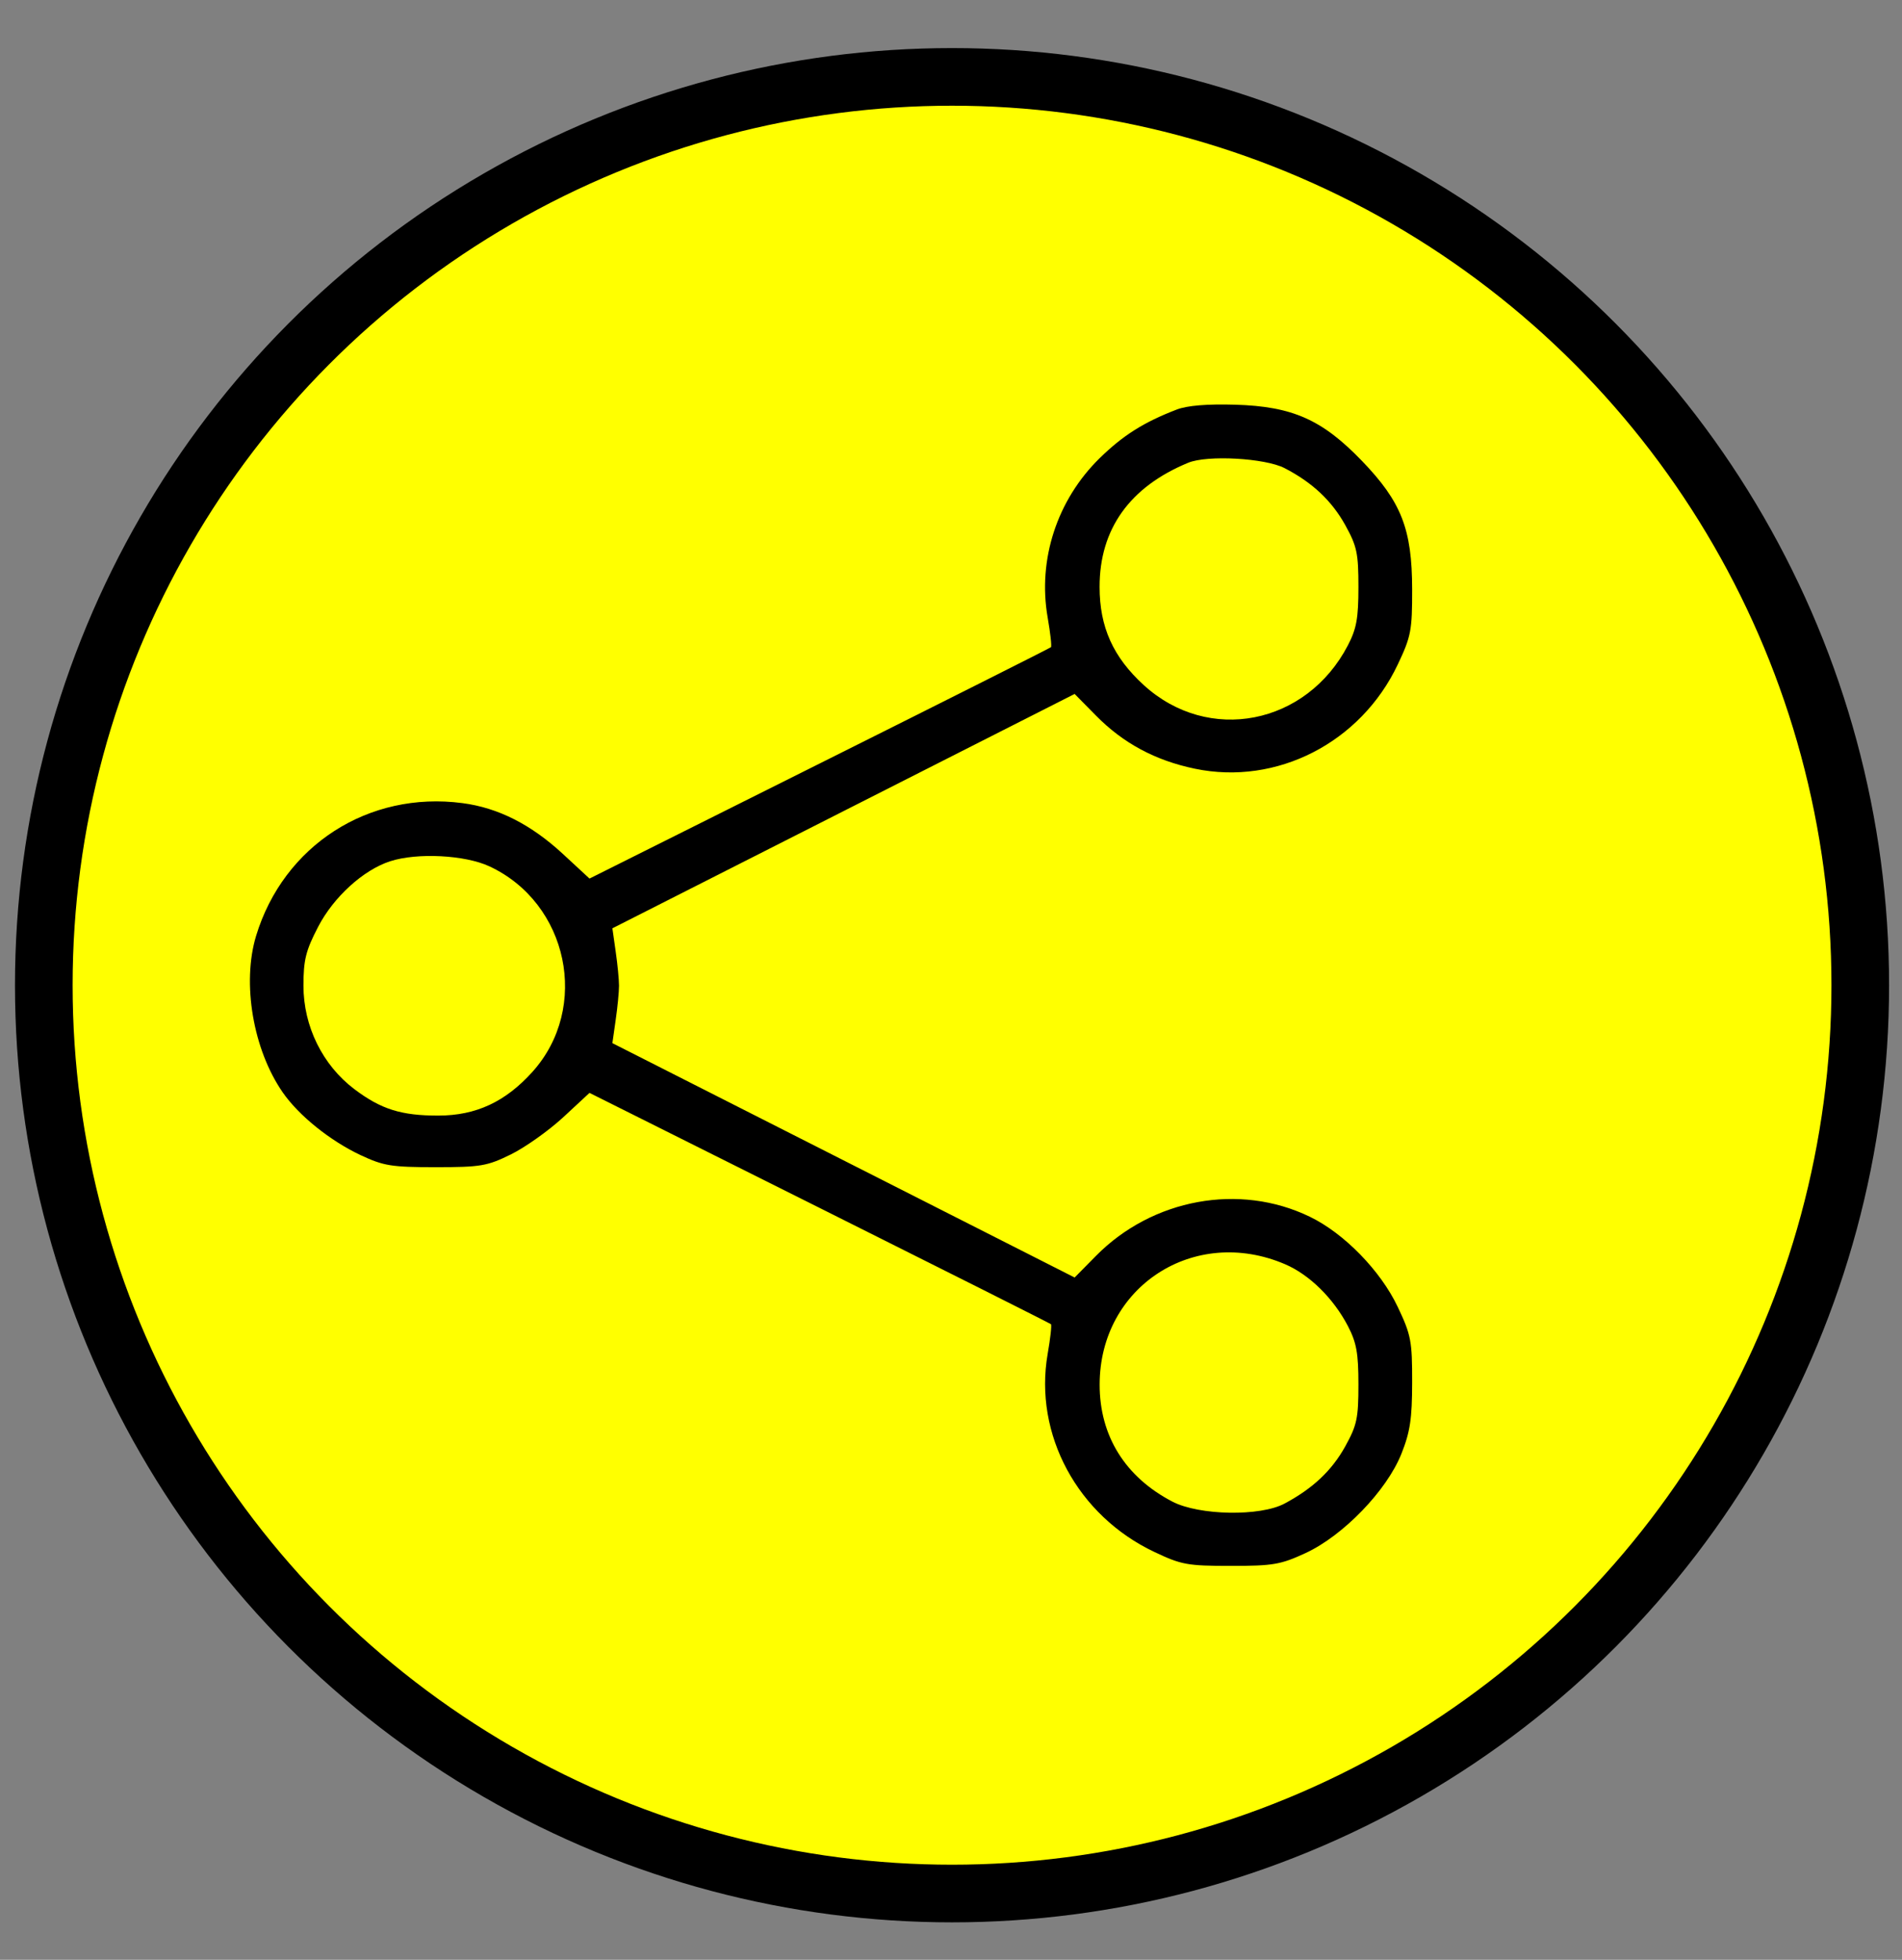
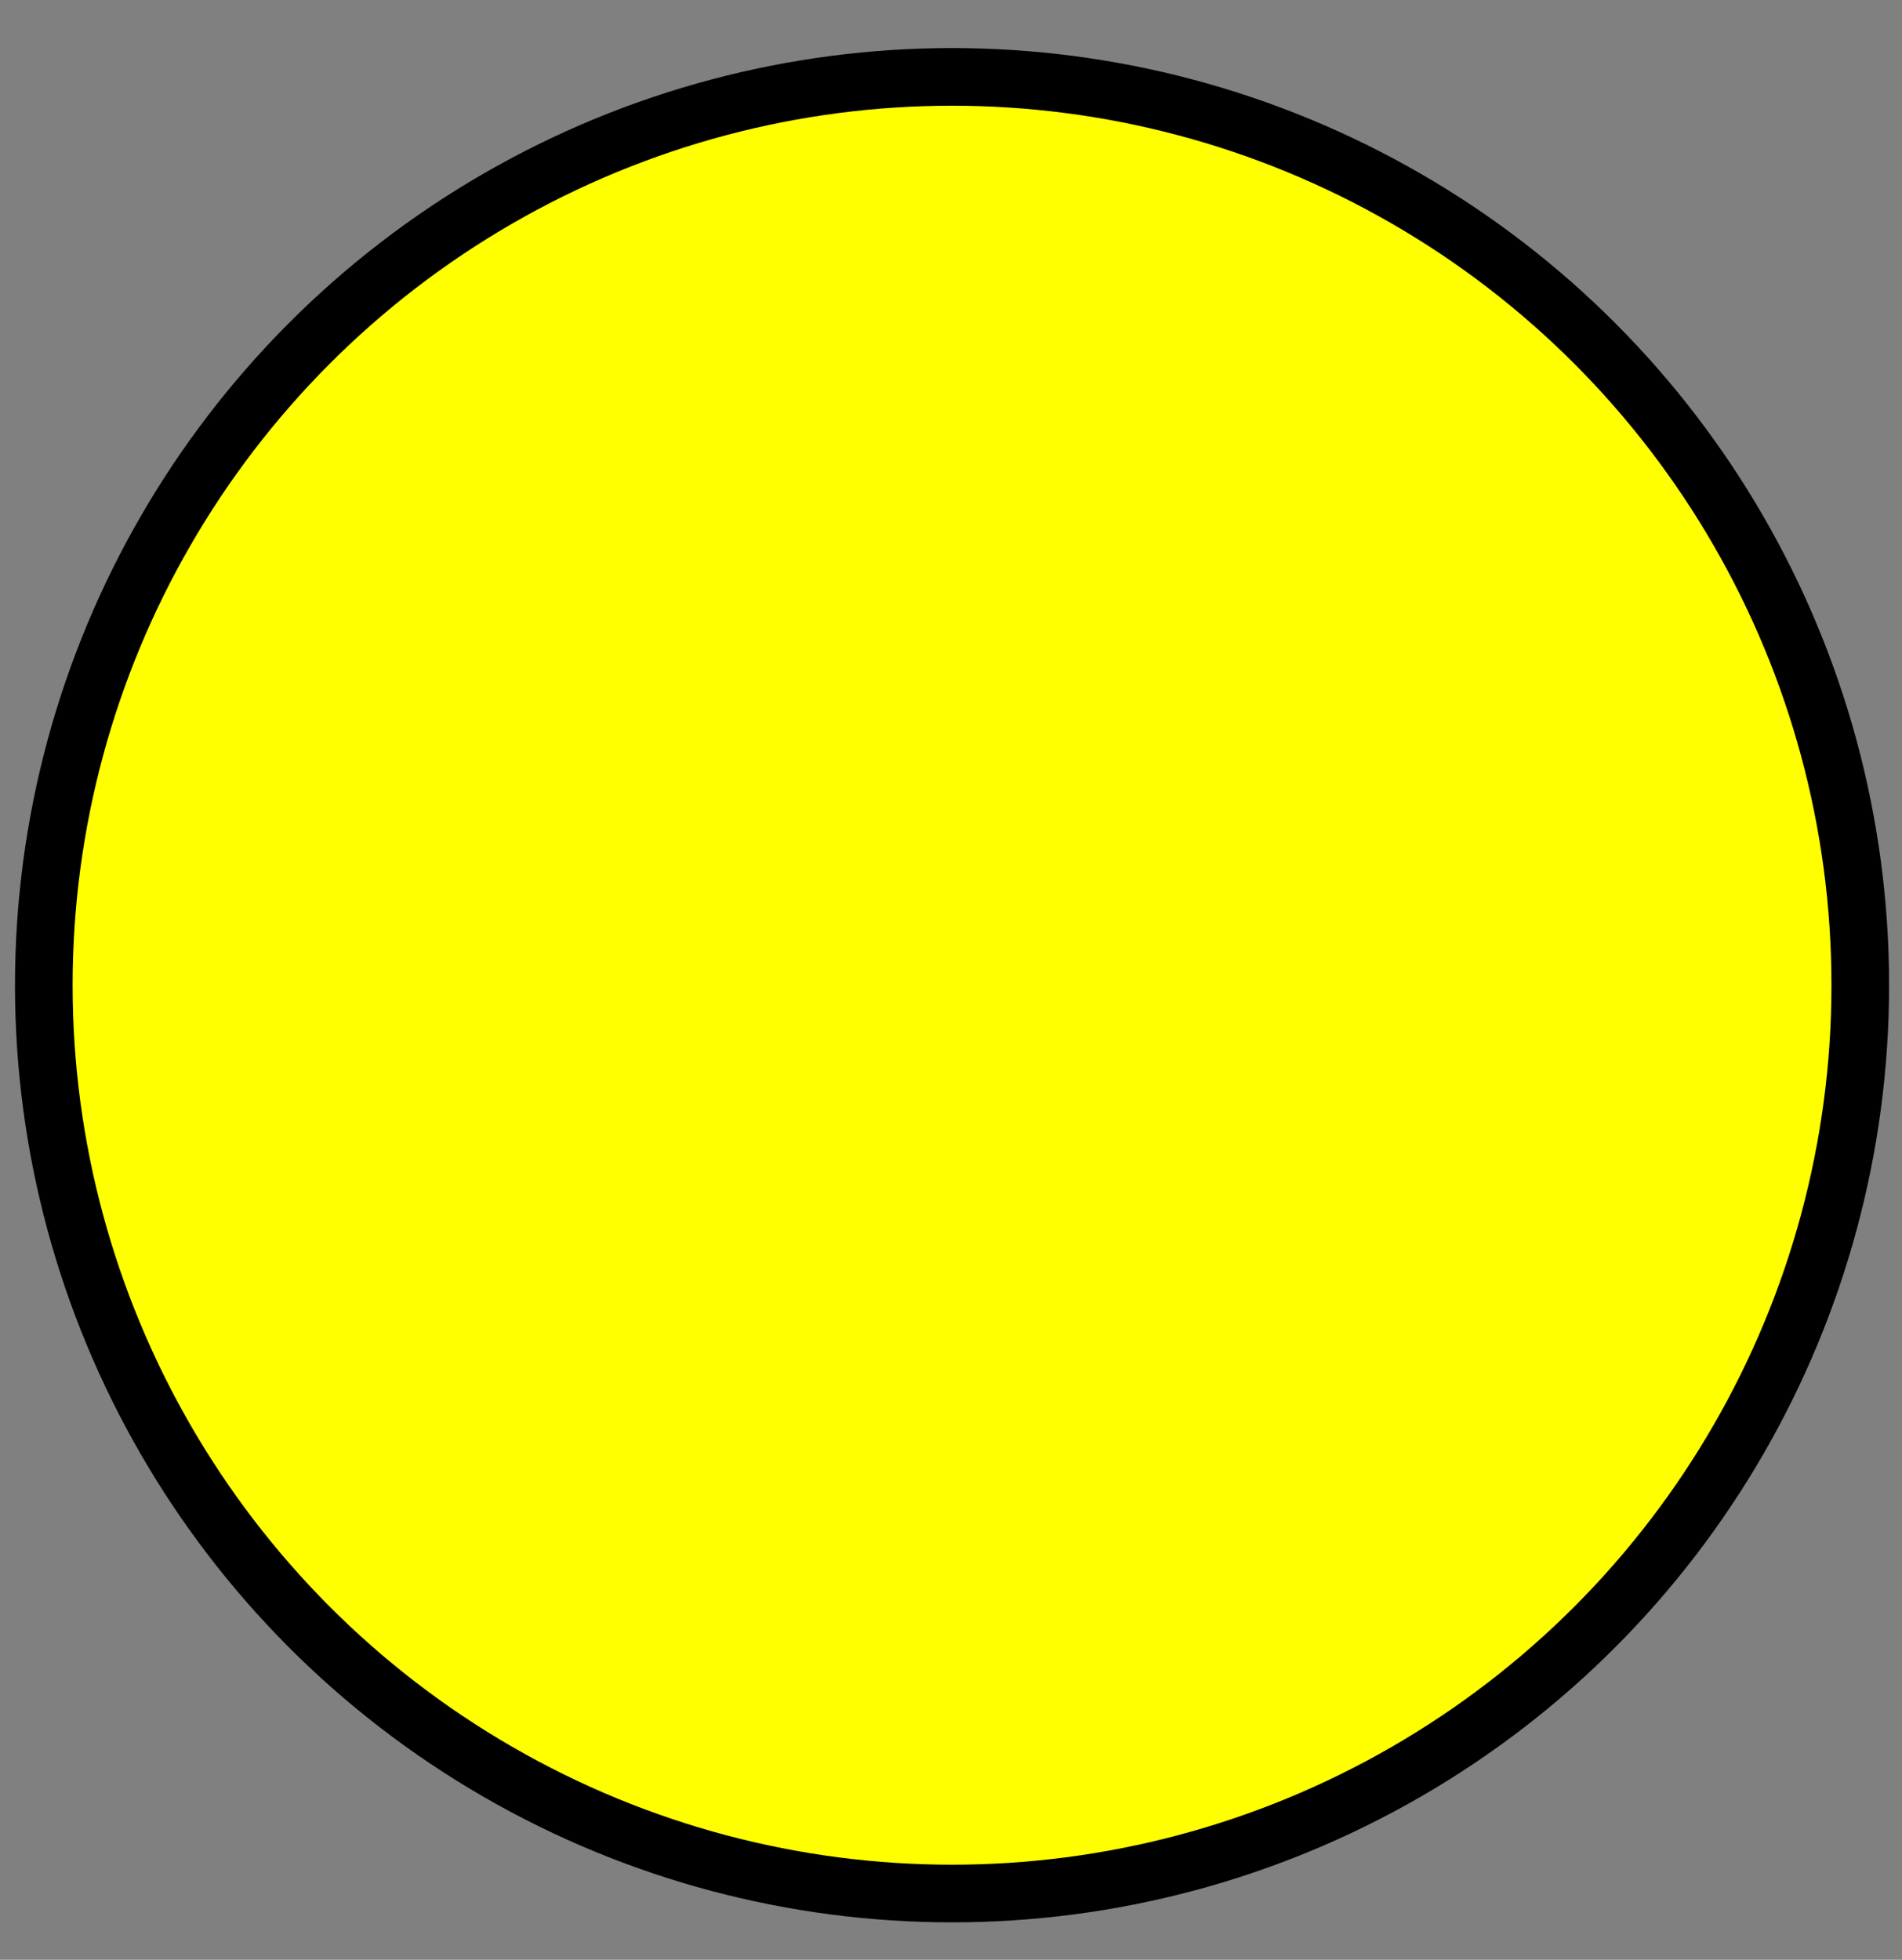
<svg xmlns="http://www.w3.org/2000/svg" width="33" height="34" viewBox="0 0 33 34" fill="none">
  <rect x="0" y="0" width="33" height="34" fill="#808080" stroke="none" />
  <circle cx="16.518" cy="17.092" r="15.758" fill="#FFFF00" stroke="black" />
-   <path fill-rule="evenodd" clip-rule="evenodd" d="M20.417 7.105C19.844 7.325 19.484 7.553 19.079 7.949C18.34 8.673 18.002 9.708 18.177 10.712C18.224 10.982 18.25 11.214 18.234 11.228C18.219 11.243 16.411 12.152 14.217 13.248L10.228 15.242L9.771 14.819C9.215 14.304 8.644 14.014 8.024 13.933C6.395 13.718 4.92 14.667 4.443 16.237C4.195 17.056 4.391 18.209 4.905 18.951C5.183 19.353 5.729 19.792 6.257 20.04C6.656 20.227 6.792 20.249 7.558 20.249C8.34 20.249 8.451 20.23 8.863 20.028C9.111 19.906 9.519 19.616 9.771 19.384L10.228 18.96L14.217 20.954C16.411 22.05 18.219 22.959 18.234 22.973C18.25 22.988 18.224 23.22 18.177 23.489C17.935 24.883 18.694 26.293 20.028 26.924C20.498 27.147 20.602 27.166 21.354 27.166C22.088 27.166 22.218 27.144 22.651 26.944C23.304 26.642 24.059 25.861 24.314 25.223C24.466 24.841 24.5 24.616 24.501 23.98C24.502 23.264 24.482 23.16 24.251 22.673C23.954 22.046 23.32 21.395 22.724 21.108C21.505 20.518 19.992 20.796 19.014 21.789L18.645 22.163L14.635 20.13L10.625 18.097L10.682 17.696C10.714 17.476 10.74 17.208 10.74 17.101C10.74 16.994 10.714 16.726 10.682 16.506L10.625 16.105L14.635 14.072L18.645 12.039L19.014 12.413C19.487 12.894 20.044 13.193 20.731 13.336C22.151 13.632 23.609 12.884 24.251 11.529C24.482 11.042 24.502 10.938 24.501 10.222C24.499 9.179 24.315 8.707 23.63 7.996C22.939 7.279 22.425 7.051 21.432 7.021C20.944 7.007 20.599 7.035 20.417 7.105ZM22.287 8.121C22.769 8.37 23.105 8.686 23.34 9.109C23.543 9.476 23.569 9.597 23.569 10.184C23.569 10.725 23.536 10.907 23.387 11.194C22.667 12.579 20.966 12.911 19.844 11.885C19.312 11.399 19.078 10.878 19.078 10.182C19.077 9.18 19.601 8.446 20.616 8.028C20.948 7.891 21.948 7.947 22.287 8.121ZM8.492 15.03C9.861 15.668 10.24 17.48 9.239 18.594C8.769 19.116 8.259 19.353 7.606 19.354C6.962 19.355 6.609 19.244 6.148 18.895C5.597 18.479 5.265 17.805 5.265 17.101C5.265 16.654 5.305 16.493 5.519 16.08C5.787 15.562 6.305 15.091 6.771 14.941C7.241 14.79 8.067 14.832 8.492 15.03ZM22.295 21.932C22.719 22.113 23.136 22.524 23.388 23.008C23.536 23.294 23.569 23.478 23.569 24.018C23.569 24.605 23.543 24.726 23.34 25.093C23.107 25.513 22.778 25.823 22.287 26.085C21.865 26.311 20.807 26.292 20.343 26.052C19.523 25.626 19.077 24.91 19.079 24.018C19.081 22.321 20.719 21.258 22.295 21.932Z" fill="black" />
</svg>